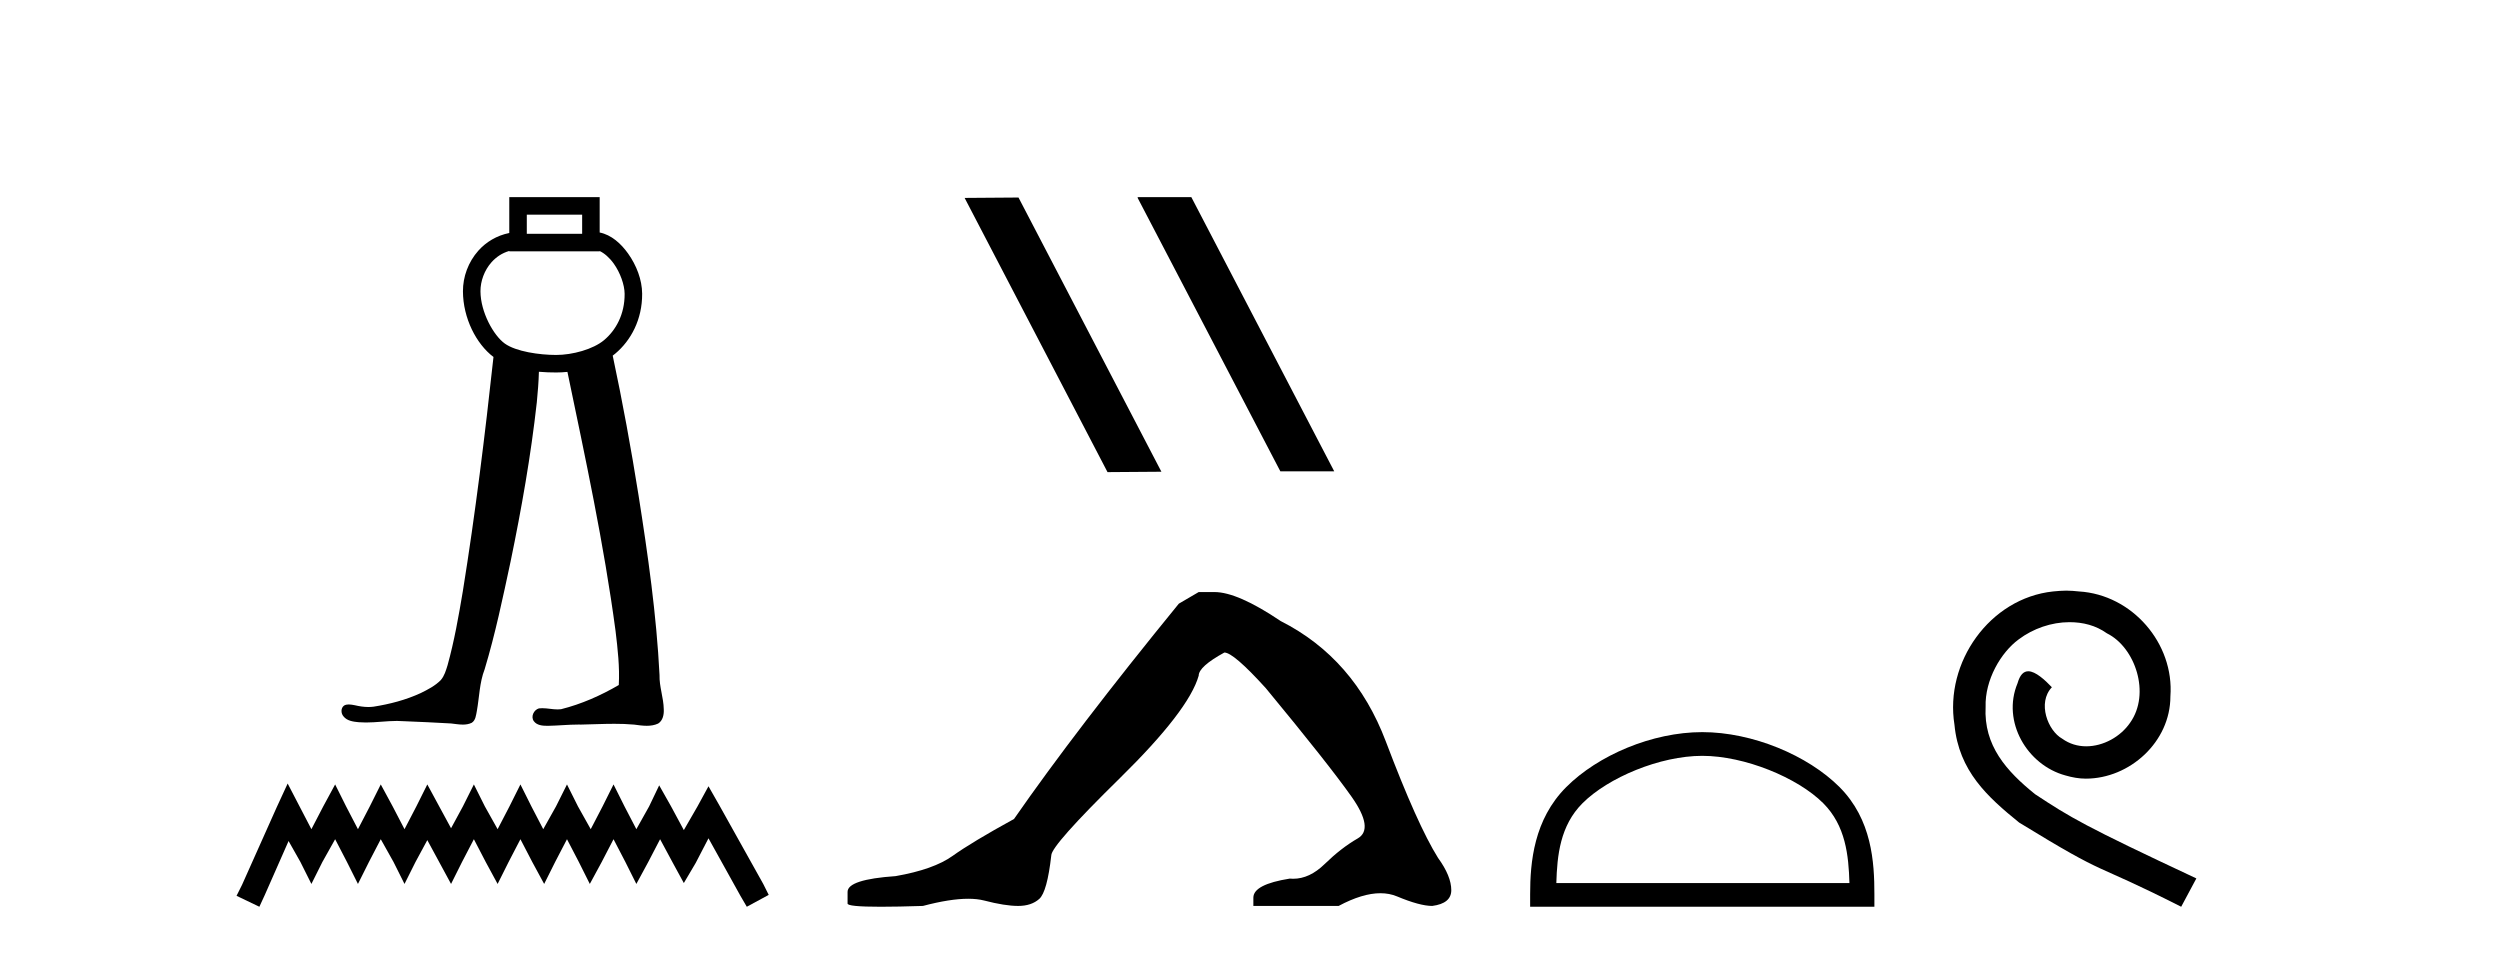
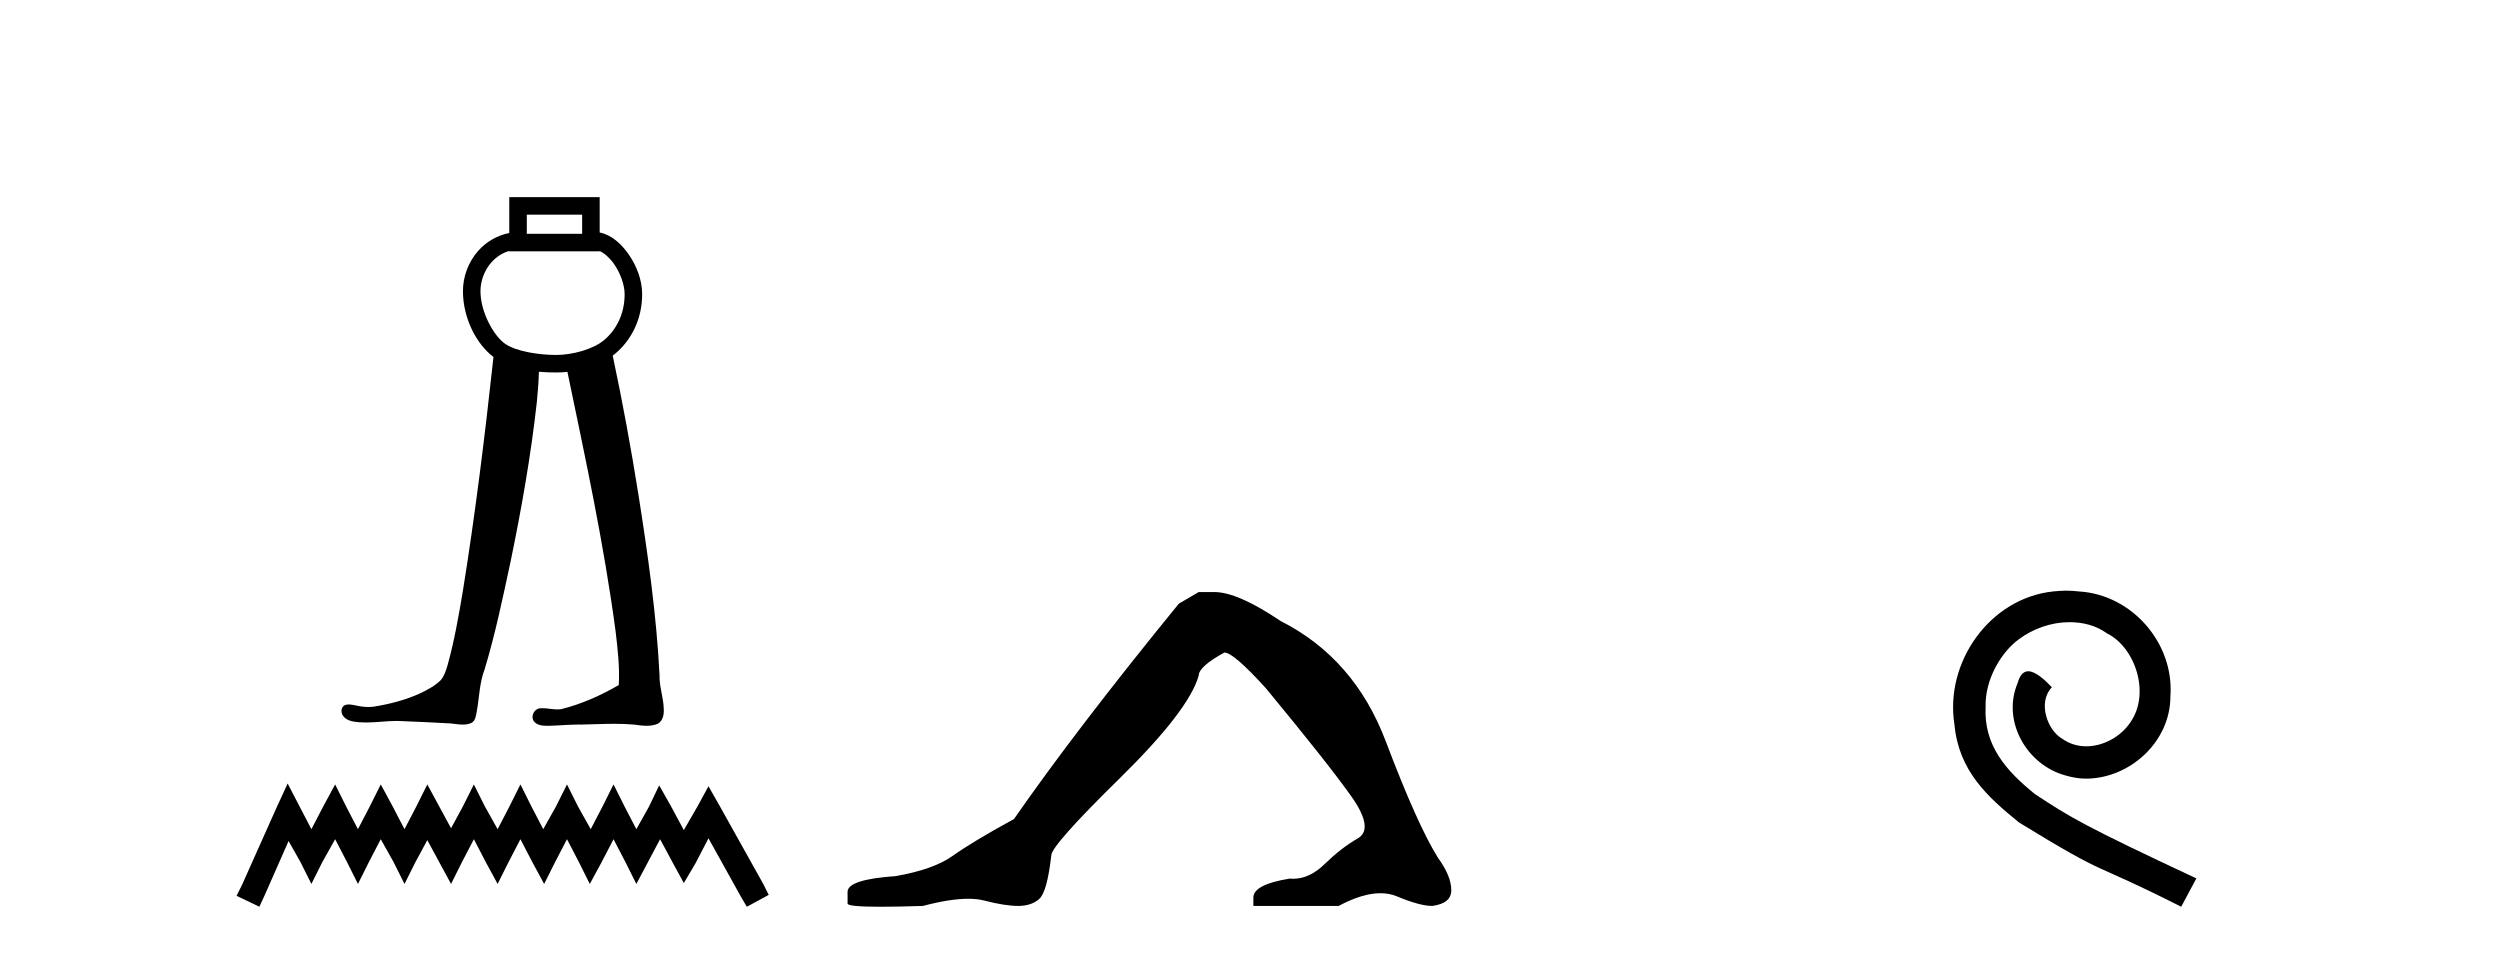
<svg xmlns="http://www.w3.org/2000/svg" width="107.0" height="41.0">
  <path d="M 24.916 9.187 L 24.916 10.007 L 22.547 10.007 L 22.547 9.187 ZM 21.797 10.741 L 21.797 10.757 L 25.666 10.757 L 25.666 10.744 C 25.866 10.838 26.085 11.025 26.271 11.286 C 26.547 11.673 26.731 12.192 26.734 12.574 C 26.741 13.459 26.353 14.139 25.856 14.556 C 25.385 14.952 24.498 15.192 23.804 15.192 C 23.091 15.192 22.087 15.049 21.605 14.704 C 21.127 14.361 20.567 13.362 20.564 12.467 C 20.562 12.035 20.731 11.567 21.035 11.226 C 21.234 11.003 21.485 10.83 21.796 10.741 C 21.797 10.741 21.797 10.741 21.797 10.741 C 21.797 10.741 21.797 10.741 21.797 10.741 ZM 21.797 8.437 L 21.797 8.812 L 21.797 9.972 C 21.256 10.081 20.803 10.36 20.476 10.726 C 20.04 11.214 19.812 11.848 19.814 12.469 C 19.818 13.616 20.383 14.721 21.121 15.279 C 20.757 18.63 20.345 21.977 19.809 25.306 C 19.63 26.37 19.444 27.436 19.155 28.475 C 19.086 28.695 19.02 28.929 18.868 29.105 C 18.628 29.352 18.313 29.513 18.008 29.663 C 17.37 29.958 16.68 30.137 15.986 30.246 C 15.913 30.255 15.84 30.26 15.767 30.26 C 15.57 30.26 15.373 30.228 15.181 30.183 C 15.099 30.169 15.011 30.15 14.924 30.15 C 14.854 30.15 14.785 30.163 14.724 30.2 C 14.58 30.307 14.589 30.533 14.701 30.66 C 14.854 30.856 15.122 30.889 15.353 30.911 C 15.456 30.919 15.559 30.923 15.662 30.923 C 16.105 30.923 16.548 30.856 16.991 30.856 C 17.093 30.856 17.195 30.86 17.297 30.868 C 17.965 30.899 18.635 30.921 19.302 30.964 C 19.467 30.981 19.641 31.013 19.811 31.013 C 19.942 31.013 20.07 30.994 20.191 30.935 C 20.359 30.829 20.373 30.607 20.409 30.43 C 20.517 29.835 20.521 29.216 20.742 28.647 C 21.2 27.129 21.523 25.574 21.855 24.025 C 22.321 21.771 22.722 19.501 22.976 17.214 C 23.018 16.781 23.054 16.347 23.065 15.912 C 23.326 15.935 23.577 15.942 23.804 15.942 C 23.96 15.942 24.122 15.934 24.286 15.917 C 25.052 19.599 25.849 23.28 26.346 27.01 C 26.437 27.775 26.527 28.548 26.484 29.319 C 25.711 29.769 24.882 30.137 24.013 30.354 C 23.964 30.361 23.915 30.363 23.866 30.363 C 23.647 30.363 23.427 30.311 23.208 30.311 C 23.16 30.311 23.112 30.313 23.065 30.319 C 22.847 30.382 22.707 30.671 22.847 30.865 C 22.977 31.045 23.218 31.065 23.426 31.065 C 23.436 31.065 23.446 31.065 23.457 31.065 C 23.89 31.058 24.322 31.011 24.756 31.011 C 24.796 31.011 24.837 31.011 24.878 31.012 C 25.349 31.003 25.821 30.979 26.292 30.979 C 26.575 30.979 26.857 30.987 27.139 31.013 C 27.316 31.036 27.5 31.064 27.682 31.064 C 27.849 31.064 28.013 31.04 28.167 30.969 C 28.372 30.844 28.422 30.579 28.409 30.355 C 28.401 29.861 28.214 29.388 28.228 28.893 C 28.097 26.31 27.731 23.747 27.329 21.195 C 27.011 19.195 26.646 17.202 26.224 15.221 C 26.263 15.192 26.301 15.162 26.338 15.131 C 26.998 14.577 27.492 13.678 27.484 12.569 C 27.48 11.975 27.242 11.355 26.881 10.85 C 26.575 10.421 26.164 10.051 25.666 9.951 L 25.666 8.812 L 25.666 8.437 Z" style="fill:#000000;stroke:none" />
-   <path d="M 12.312 33.535 L 11.843 34.551 L 10.359 37.872 L 10.124 38.341 L 11.101 38.809 L 11.335 38.301 L 12.351 35.996 L 12.859 36.895 L 13.328 37.833 L 13.797 36.895 L 14.344 35.918 L 14.851 36.895 L 15.32 37.833 L 15.789 36.895 L 16.297 35.918 L 16.844 36.895 L 17.313 37.833 L 17.782 36.895 L 18.289 35.957 L 18.797 36.895 L 19.305 37.833 L 19.774 36.895 L 20.282 35.918 L 20.79 36.895 L 21.298 37.833 L 21.767 36.895 L 22.274 35.918 L 22.782 36.895 L 23.29 37.833 L 23.759 36.895 L 24.267 35.918 L 24.775 36.895 L 25.244 37.833 L 25.752 36.895 L 26.259 35.918 L 26.767 36.895 L 27.236 37.833 L 27.744 36.895 L 28.252 35.918 L 28.799 36.934 L 29.268 37.794 L 29.776 36.934 L 30.323 35.879 L 31.69 38.341 L 31.963 38.809 L 32.901 38.301 L 32.667 37.833 L 30.791 34.473 L 30.323 33.652 L 29.854 34.512 L 29.268 35.528 L 28.721 34.512 L 28.213 33.613 L 27.783 34.512 L 27.236 35.489 L 26.728 34.512 L 26.259 33.574 L 25.791 34.512 L 25.283 35.489 L 24.736 34.512 L 24.267 33.574 L 23.798 34.512 L 23.251 35.489 L 22.743 34.512 L 22.274 33.574 L 21.806 34.512 L 21.298 35.489 L 20.751 34.512 L 20.282 33.574 L 19.813 34.512 L 19.305 35.449 L 18.797 34.512 L 18.289 33.574 L 17.821 34.512 L 17.313 35.489 L 16.805 34.512 L 16.297 33.574 L 15.828 34.512 L 15.32 35.489 L 14.812 34.512 L 14.344 33.574 L 13.836 34.512 L 13.328 35.489 L 12.82 34.512 L 12.312 33.535 Z" style="fill:#000000;stroke:none" />
-   <path d="M 48.717 8.437 L 48.683 8.454 L 54.799 20.173 L 57.105 20.173 L 50.989 8.437 ZM 43.592 8.454 L 41.286 8.471 L 47.402 20.207 L 49.708 20.19 L 43.592 8.454 Z" style="fill:#000000;stroke:none" />
+   <path d="M 12.312 33.535 L 11.843 34.551 L 10.359 37.872 L 10.124 38.341 L 11.101 38.809 L 11.335 38.301 L 12.351 35.996 L 12.859 36.895 L 13.328 37.833 L 13.797 36.895 L 14.344 35.918 L 14.851 36.895 L 15.32 37.833 L 15.789 36.895 L 16.297 35.918 L 16.844 36.895 L 17.313 37.833 L 17.782 36.895 L 18.289 35.957 L 18.797 36.895 L 19.305 37.833 L 19.774 36.895 L 20.282 35.918 L 20.79 36.895 L 21.298 37.833 L 21.767 36.895 L 22.274 35.918 L 22.782 36.895 L 23.29 37.833 L 23.759 36.895 L 24.267 35.918 L 24.775 36.895 L 25.244 37.833 L 25.752 36.895 L 26.259 35.918 L 26.767 36.895 L 27.236 37.833 L 28.252 35.918 L 28.799 36.934 L 29.268 37.794 L 29.776 36.934 L 30.323 35.879 L 31.69 38.341 L 31.963 38.809 L 32.901 38.301 L 32.667 37.833 L 30.791 34.473 L 30.323 33.652 L 29.854 34.512 L 29.268 35.528 L 28.721 34.512 L 28.213 33.613 L 27.783 34.512 L 27.236 35.489 L 26.728 34.512 L 26.259 33.574 L 25.791 34.512 L 25.283 35.489 L 24.736 34.512 L 24.267 33.574 L 23.798 34.512 L 23.251 35.489 L 22.743 34.512 L 22.274 33.574 L 21.806 34.512 L 21.298 35.489 L 20.751 34.512 L 20.282 33.574 L 19.813 34.512 L 19.305 35.449 L 18.797 34.512 L 18.289 33.574 L 17.821 34.512 L 17.313 35.489 L 16.805 34.512 L 16.297 33.574 L 15.828 34.512 L 15.32 35.489 L 14.812 34.512 L 14.344 33.574 L 13.836 34.512 L 13.328 35.489 L 12.82 34.512 L 12.312 33.535 Z" style="fill:#000000;stroke:none" />
  <path d="M 51.304 25.34 L 50.454 25.837 Q 46.058 31.224 43.4 35.052 Q 41.592 36.045 40.777 36.629 Q 39.962 37.214 38.332 37.498 Q 36.276 37.64 36.276 38.171 L 36.276 38.207 L 36.276 38.668 Q 36.252 38.809 37.694 38.809 Q 38.414 38.809 39.501 38.774 Q 40.659 38.467 41.439 38.467 Q 41.829 38.467 42.124 38.543 Q 43.01 38.774 43.577 38.774 Q 44.144 38.774 44.481 38.473 Q 44.818 38.171 44.995 36.612 Q 44.995 36.186 47.937 33.298 Q 50.879 30.409 51.304 28.92 Q 51.304 28.53 52.403 27.928 Q 52.793 27.928 54.175 29.452 Q 56.869 32.713 57.844 34.095 Q 58.819 35.478 58.11 35.885 Q 57.401 36.293 56.692 36.984 Q 56.049 37.611 55.348 37.611 Q 55.276 37.611 55.203 37.604 Q 53.644 37.852 53.644 38.419 L 53.644 38.774 L 57.294 38.774 Q 58.311 38.23 59.082 38.23 Q 59.468 38.23 59.793 38.366 Q 60.768 38.774 61.3 38.774 Q 62.115 38.668 62.115 38.1 Q 62.115 37.498 61.548 36.718 Q 60.662 35.3 59.315 31.738 Q 57.968 28.176 54.813 26.581 Q 52.97 25.34 51.978 25.34 Z" style="fill:#000000;stroke:none" />
-   <path d="M 72.857 32.35 C 74.669 32.35 76.937 33.281 78.035 34.378 C 78.995 35.339 79.121 36.612 79.156 37.795 L 66.611 37.795 C 66.646 36.612 66.771 35.339 67.732 34.378 C 68.829 33.281 71.044 32.35 72.857 32.35 ZM 72.857 31.335 C 70.707 31.335 68.394 32.329 67.038 33.684 C 65.647 35.075 65.49 36.906 65.49 38.275 L 65.49 38.809 L 80.224 38.809 L 80.224 38.275 C 80.224 36.906 80.12 35.075 78.729 33.684 C 77.373 32.329 75.007 31.335 72.857 31.335 Z" style="fill:#000000;stroke:none" />
  <path d="M 88.435 25.279 C 88.247 25.279 88.059 25.297 87.871 25.314 C 85.155 25.604 83.224 28.354 83.651 31.019 C 83.839 33.001 85.069 34.111 86.419 35.205 C 90.433 37.665 89.306 36.759 93.355 38.809 L 94.004 37.596 C 89.186 35.341 88.606 34.983 87.102 33.992 C 85.872 33.001 84.898 31.908 84.984 30.251 C 84.95 29.106 85.633 27.927 86.402 27.364 C 87.017 26.902 87.803 26.629 88.571 26.629 C 89.152 26.629 89.699 26.766 90.177 27.107 C 91.39 27.705 92.056 29.687 91.168 30.934 C 90.758 31.532 90.023 31.942 89.289 31.942 C 88.93 31.942 88.571 31.839 88.264 31.617 C 87.649 31.276 87.188 30.08 87.82 29.414 C 87.529 29.106 87.119 28.73 86.812 28.73 C 86.607 28.73 86.453 28.884 86.351 29.243 C 85.667 30.883 86.761 32.745 88.401 33.189 C 88.691 33.274 88.981 33.326 89.272 33.326 C 91.151 33.326 92.893 31.754 92.893 29.807 C 93.064 27.534 91.253 25.45 88.981 25.314 C 88.811 25.297 88.623 25.279 88.435 25.279 Z" style="fill:#000000;stroke:none" />
</svg>